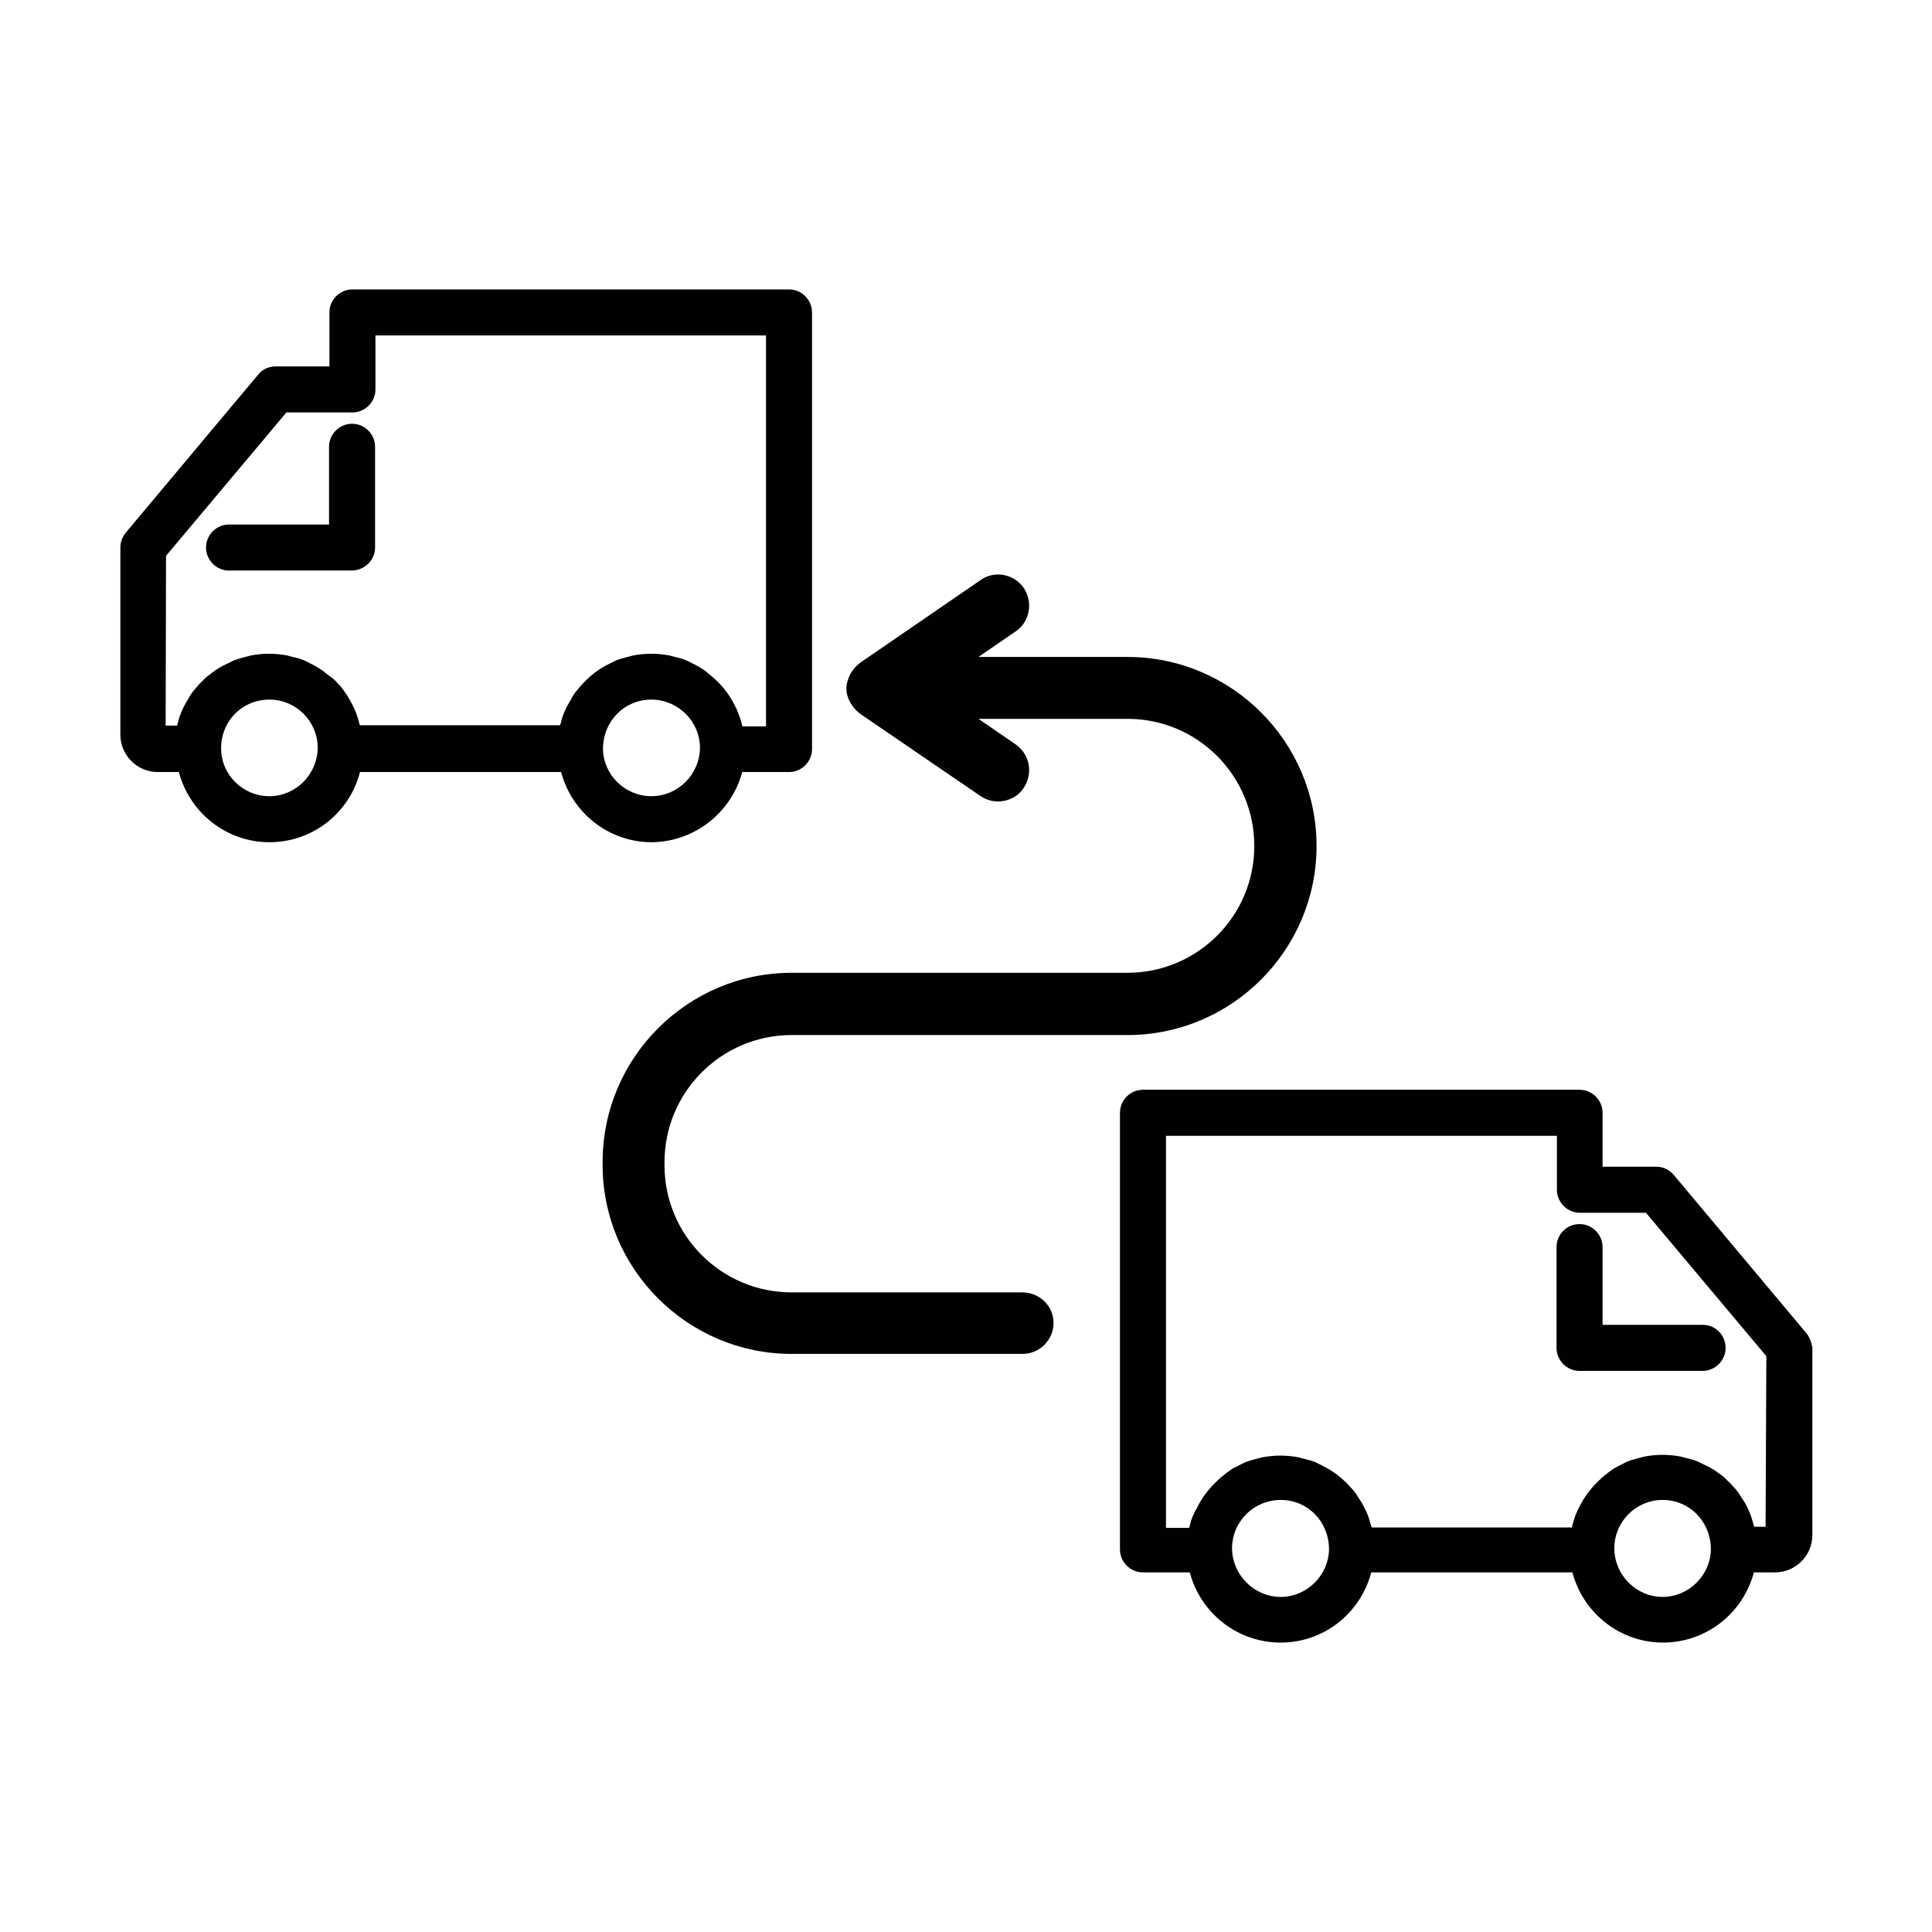
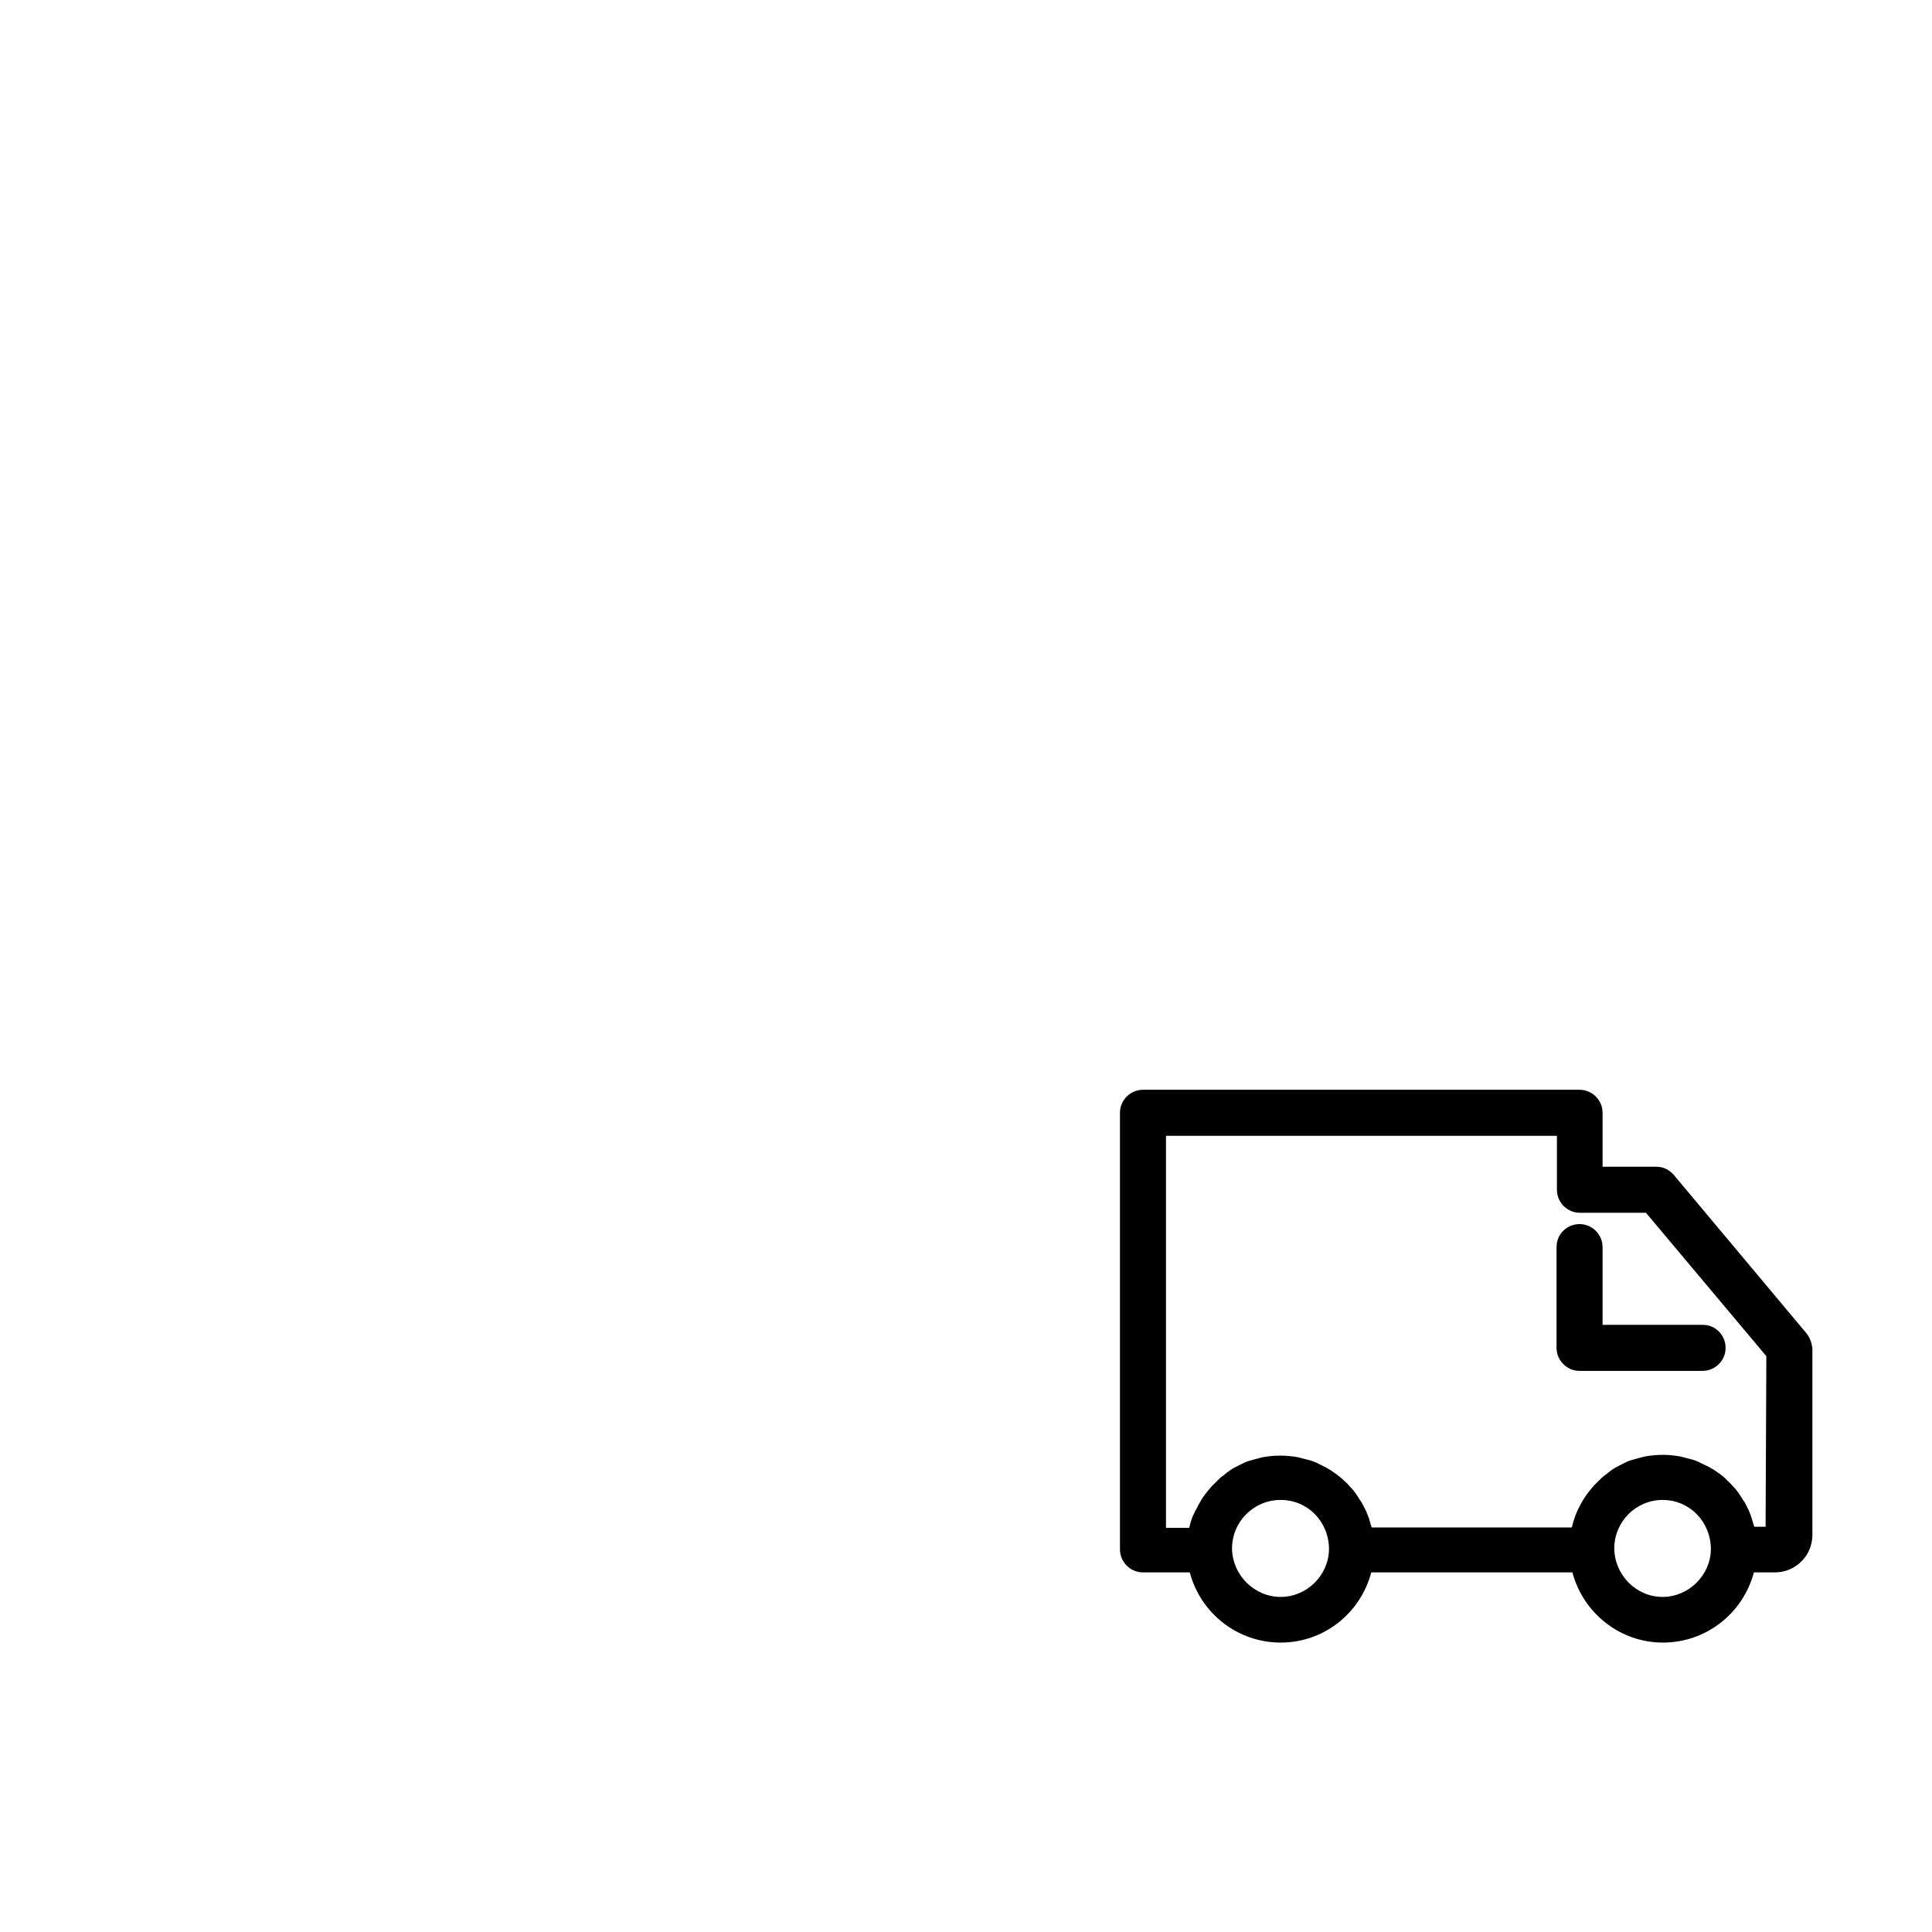
<svg xmlns="http://www.w3.org/2000/svg" id="Layer_1" x="0px" y="0px" viewBox="0 0 512 512" style="enable-background:new 0 0 512 512;" xml:space="preserve">
  <style type="text/css">	.st0{fill:#010101;}</style>
  <g>
-     <path class="st0" d="M271,342.5h-61.2c-18.6,0-33.7-15.1-33.7-33.7v-0.8c0-18.6,15.1-33.7,33.7-33.7h89c27.6,0,50.1-22.5,50.1-50.1  c0-27.6-22.5-50.1-50.1-50.1h-39.5l9.9-6.8c1.8-1.2,3-3.1,3.4-5.3c0.4-2.2-0.1-4.3-1.3-6.2c-2.6-3.7-7.7-4.7-11.4-2.1L228,175.6  c-0.2,0.2-0.4,0.4-0.6,0.5c-0.7,0.6-1.3,1.3-1.8,2.1c-0.1,0.2-0.2,0.3-0.3,0.5c-0.6,1.3-1,2.5-1,3.7c0,1.2,0.3,2.5,1,3.7  c0.1,0.2,0.2,0.3,0.3,0.5c0.5,0.8,1.1,1.5,1.8,2.1c0.1,0.1,0.3,0.3,0.6,0.5l31.9,21.8c1.4,0.9,3,1.4,4.6,1.4c2.7,0,5.3-1.3,6.8-3.6  c1.2-1.8,1.7-4,1.3-6.2c-0.4-2.2-1.6-4-3.4-5.3l-9.9-6.8h39.5c18.6,0,33.6,15.1,33.6,33.7c0,18.6-15.1,33.6-33.6,33.6h-89  c-27.6,0-50.1,22.5-50.1,50.1v0.8c0,27.6,22.5,50.1,50.1,50.1H271c4.5,0,8.2-3.7,8.2-8.2S275.5,342.5,271,342.5z" />
    <path class="st0" d="M478.7,353.3l-35.1-41.9c-1.2-1.4-2.8-2.2-4.6-2.2h-14.3v-14.3c0-3.3-2.7-6.1-6.1-6.1H302.9  c-3.3,0-6.1,2.7-6.1,6.1v115.7c0,3.3,2.7,6.1,6.1,6.1h12.4c2.9,10.9,12.7,18.6,24.1,18.6c11.4,0,21.1-7.7,24-18.6h53.3  c2.9,10.9,12.7,18.6,24,18.6c11.4,0,21.2-7.7,24.1-18.6h5.6c5.4,0,9.9-4.4,9.9-9.9v-49.6C480.1,355.8,479.6,354.4,478.7,353.3z   M440.6,397.5c7.2,0,12.8,5.8,12.8,13.1c-0.1,6.9-5.9,12.6-12.8,12.6c-7,0-12.7-5.8-12.8-12.8C427.8,403.2,433.6,397.5,440.6,397.5  z M455.6,390.5l-0.3-0.2c-0.4-0.3-0.8-0.6-1.3-0.9c-0.8-0.5-1.6-0.9-2.5-1.3l-0.4-0.2c-0.4-0.2-0.8-0.4-1.2-0.6  c-1-0.4-2.1-0.7-3-0.9c-0.1,0-0.3-0.1-0.4-0.1c-0.4-0.1-0.7-0.2-1.1-0.3c-3.3-0.6-6.3-0.6-9.6,0c-0.4,0.1-0.7,0.2-1.1,0.3  c-0.1,0-0.3,0.1-0.4,0.1c-1,0.3-2,0.5-3,0.9c-0.4,0.2-0.8,0.4-1.2,0.6l-0.4,0.2c-0.8,0.4-1.6,0.8-2.5,1.4c-0.4,0.3-0.8,0.6-1.2,0.9  l-0.2,0.2c-0.9,0.6-1.5,1.2-2.1,1.8c-0.5,0.5-0.9,0.9-1.3,1.3c-0.6,0.7-1.2,1.4-1.8,2.2c-0.3,0.5-0.7,1-1,1.5  c-0.5,0.8-0.9,1.6-1.4,2.6l-0.1,0.2c-0.2,0.5-0.4,0.9-0.6,1.4c-0.4,1.1-0.7,2.2-0.9,3l-0.1,0.2h-53c0-0.1-0.1-0.2-0.1-0.4l-0.1-0.2  c-0.2-0.7-0.4-1.6-0.8-2.6c-0.3-0.7-0.5-1.3-0.8-1.8c-0.4-0.8-0.8-1.6-1.3-2.3c-0.4-0.6-0.7-1.1-1.1-1.7c-0.5-0.7-1-1.3-1.7-2  c-0.4-0.5-0.9-1-1.4-1.4c-0.7-0.7-1.4-1.2-2-1.7l-0.3-0.2c-0.4-0.3-0.9-0.6-1.3-0.9c-0.8-0.5-1.6-0.9-2.4-1.3l-0.4-0.2  c-0.4-0.2-0.8-0.4-1.2-0.6c-1-0.4-2.1-0.7-3-0.9c-0.1,0-0.3-0.1-0.4-0.1c-0.4-0.1-0.7-0.2-1.1-0.3c-3.3-0.6-6.3-0.6-9.6,0  c-0.4,0.1-0.7,0.2-1.1,0.3c-0.1,0-0.3,0.1-0.4,0.1c-1,0.3-2,0.5-3,0.9c-0.4,0.2-0.8,0.4-1.2,0.6l-0.4,0.2c-0.8,0.4-1.7,0.8-2.5,1.4  c-0.4,0.3-0.8,0.6-1.2,0.9l-0.2,0.2c-0.9,0.6-1.5,1.2-2.1,1.8c-0.4,0.4-0.9,0.9-1.3,1.3c-0.6,0.7-1.2,1.4-1.8,2.2  c-0.4,0.5-0.7,1-1,1.5c-0.5,0.8-0.9,1.6-1.4,2.6l-0.1,0.1c-0.2,0.5-0.5,1-0.7,1.5c-0.4,1-0.7,2-0.9,2.9l-0.1,0.2H309V301h103.6  v14.3c0,3.3,2.7,6.1,6.1,6.1h17.5l31.9,38l-0.2,45.2h-3c0-0.1-0.1-0.2-0.1-0.3l-0.1-0.3c-0.2-0.8-0.5-1.7-0.8-2.6  c-0.3-0.7-0.5-1.3-0.8-1.8c-0.4-0.9-0.8-1.6-1.3-2.3c-0.4-0.6-0.7-1.1-1.1-1.7c-0.5-0.7-1-1.3-1.7-2c-0.4-0.5-0.9-0.9-1.4-1.4  C457,391.5,456.2,390.9,455.6,390.5z M339.4,397.5c7.2,0,12.8,5.8,12.8,13.1c-0.1,6.9-5.9,12.6-12.8,12.6c-7,0-12.8-5.8-12.9-12.8  C326.5,403.2,332.3,397.5,339.4,397.5z" />
    <path class="st0" d="M451.3,351.1h-26.6v-20.6c0-3.3-2.7-6.1-6.1-6.1s-6.1,2.7-6.1,6.1v26.3c0,0.1,0,0.1,0,0.2c0,0.1,0,0.1,0,0.2  c0,3.3,2.7,6.1,6.1,6.1h32.6c3.3,0,6.1-2.7,6.1-6.1S454.6,351.1,451.3,351.1z" />
-     <path class="st0" d="M196.7,204.6h12.4c3.3,0,6.1-2.7,6.1-6.1V82.8c0-3.3-2.7-6.1-6.1-6.1H93.4c-3.3,0-6.1,2.7-6.1,6.1v14.3H73  c-1.8,0-3.5,0.8-4.6,2.2l-35.1,41.9c-0.9,1.1-1.4,2.5-1.4,3.9v49.6c0,5.4,4.4,9.9,9.9,9.9h5.6c2.9,10.9,12.7,18.6,24,18.6  c11.4,0,21.2-7.7,24-18.6h53.3c2.9,10.9,12.7,18.6,24,18.6C184,223.1,193.8,215.4,196.7,204.6z M71.4,185.4  c7.1,0,12.8,5.8,12.8,12.8c-0.1,7.1-5.9,12.8-12.8,12.8c-7,0-12.7-5.6-12.8-12.5C58.5,191.1,64.2,185.4,71.4,185.4z M86.2,178.3  l-0.2-0.2c-0.4-0.3-0.8-0.6-1.3-0.9c-0.9-0.6-1.7-1-2.5-1.4l-0.4-0.2c-0.4-0.2-0.8-0.4-1.2-0.6c-1-0.4-2-0.7-3-0.9  c-0.1,0-0.3-0.1-0.4-0.1c-0.4-0.1-0.7-0.2-1.1-0.3c-3.3-0.6-6.3-0.6-9.6,0c-0.4,0.1-0.7,0.2-1.1,0.3c-0.1,0-0.3,0.1-0.4,0.1  c-0.9,0.2-1.9,0.5-3,0.9c-0.4,0.2-0.8,0.4-1.2,0.6l-0.4,0.2c-0.9,0.4-1.7,0.8-2.5,1.3c-0.5,0.3-0.9,0.6-1.3,0.9l-0.3,0.2  c-0.6,0.5-1.4,1-2.1,1.7c-0.5,0.5-0.9,0.9-1.4,1.4c-0.6,0.7-1.2,1.4-1.7,2c-0.4,0.5-0.7,1.1-1.1,1.7c-0.4,0.7-0.9,1.5-1.3,2.3  c-0.3,0.6-0.6,1.2-0.8,1.8c-0.4,0.9-0.6,1.8-0.8,2.6l-0.1,0.3c0,0.1-0.1,0.2-0.1,0.3h-3L44,147.3l31.9-38h17.5  c3.3,0,6.1-2.7,6.1-6.1V88.9H203v103.6h-6.2l-0.1-0.2c-0.2-0.9-0.5-1.9-0.9-2.9c-0.2-0.5-0.4-1-0.6-1.5l-0.1-0.2  c-0.5-1-0.9-1.8-1.4-2.6c-0.3-0.5-0.6-1-1-1.5c-0.6-0.8-1.1-1.5-1.8-2.2c-0.4-0.4-0.8-0.9-1.3-1.3c-0.6-0.6-1.3-1.1-2.1-1.8  l-0.2-0.2c-0.4-0.3-0.8-0.6-1.3-0.9c-0.9-0.6-1.7-1-2.5-1.4l-0.4-0.2c-0.4-0.2-0.8-0.4-1.2-0.6c-1-0.4-2-0.7-3-0.9  c-0.1,0-0.3-0.1-0.4-0.1c-0.4-0.1-0.7-0.2-1.1-0.3c-3.3-0.6-6.3-0.6-9.6,0c-0.4,0.1-0.7,0.2-1.1,0.3c-0.1,0-0.3,0.1-0.4,0.1  c-1.1,0.3-2,0.5-3,0.9c-0.4,0.2-0.8,0.4-1.2,0.6l-0.4,0.2c-0.9,0.4-1.6,0.8-2.4,1.3c-0.5,0.3-0.9,0.6-1.3,0.9l-0.3,0.2  c-0.6,0.5-1.3,1-2,1.7c-0.5,0.5-0.9,0.9-1.4,1.4c-0.6,0.7-1.2,1.4-1.7,2c-0.4,0.5-0.8,1.1-1.1,1.7c-0.4,0.7-0.8,1.5-1.3,2.3  c-0.3,0.5-0.5,1.2-0.8,1.8c-0.4,0.9-0.6,1.8-0.8,2.6l-0.1,0.2c0,0.1-0.1,0.2-0.1,0.3h-53l-0.1-0.2c-0.2-0.8-0.5-1.9-0.9-3  c-0.2-0.5-0.4-0.9-0.6-1.4l-0.1-0.2c-0.5-1-0.9-1.8-1.4-2.6c-0.3-0.5-0.6-1-1-1.5c-0.5-0.8-1.1-1.5-1.8-2.2  c-0.4-0.5-0.8-0.9-1.3-1.3C87.8,179.5,87.1,179,86.2,178.3z M172.6,185.4c7.1,0,12.9,5.8,12.9,12.8c-0.1,7.1-5.9,12.8-12.9,12.8  c-6.9,0-12.7-5.6-12.8-12.5C159.8,191.1,165.5,185.4,172.6,185.4z" />
-     <path class="st0" d="M99.4,145.1c0-0.1,0-0.1,0-0.2c0-0.1,0-0.1,0-0.2v-26.3c0-3.3-2.7-6.1-6.1-6.1c-3.3,0-6.1,2.7-6.1,6.1V139  H60.7c-3.3,0-6.1,2.7-6.1,6.1c0,3.3,2.7,6.1,6.1,6.1h32.6C96.7,151.1,99.4,148.4,99.4,145.1z" />
  </g>
</svg>